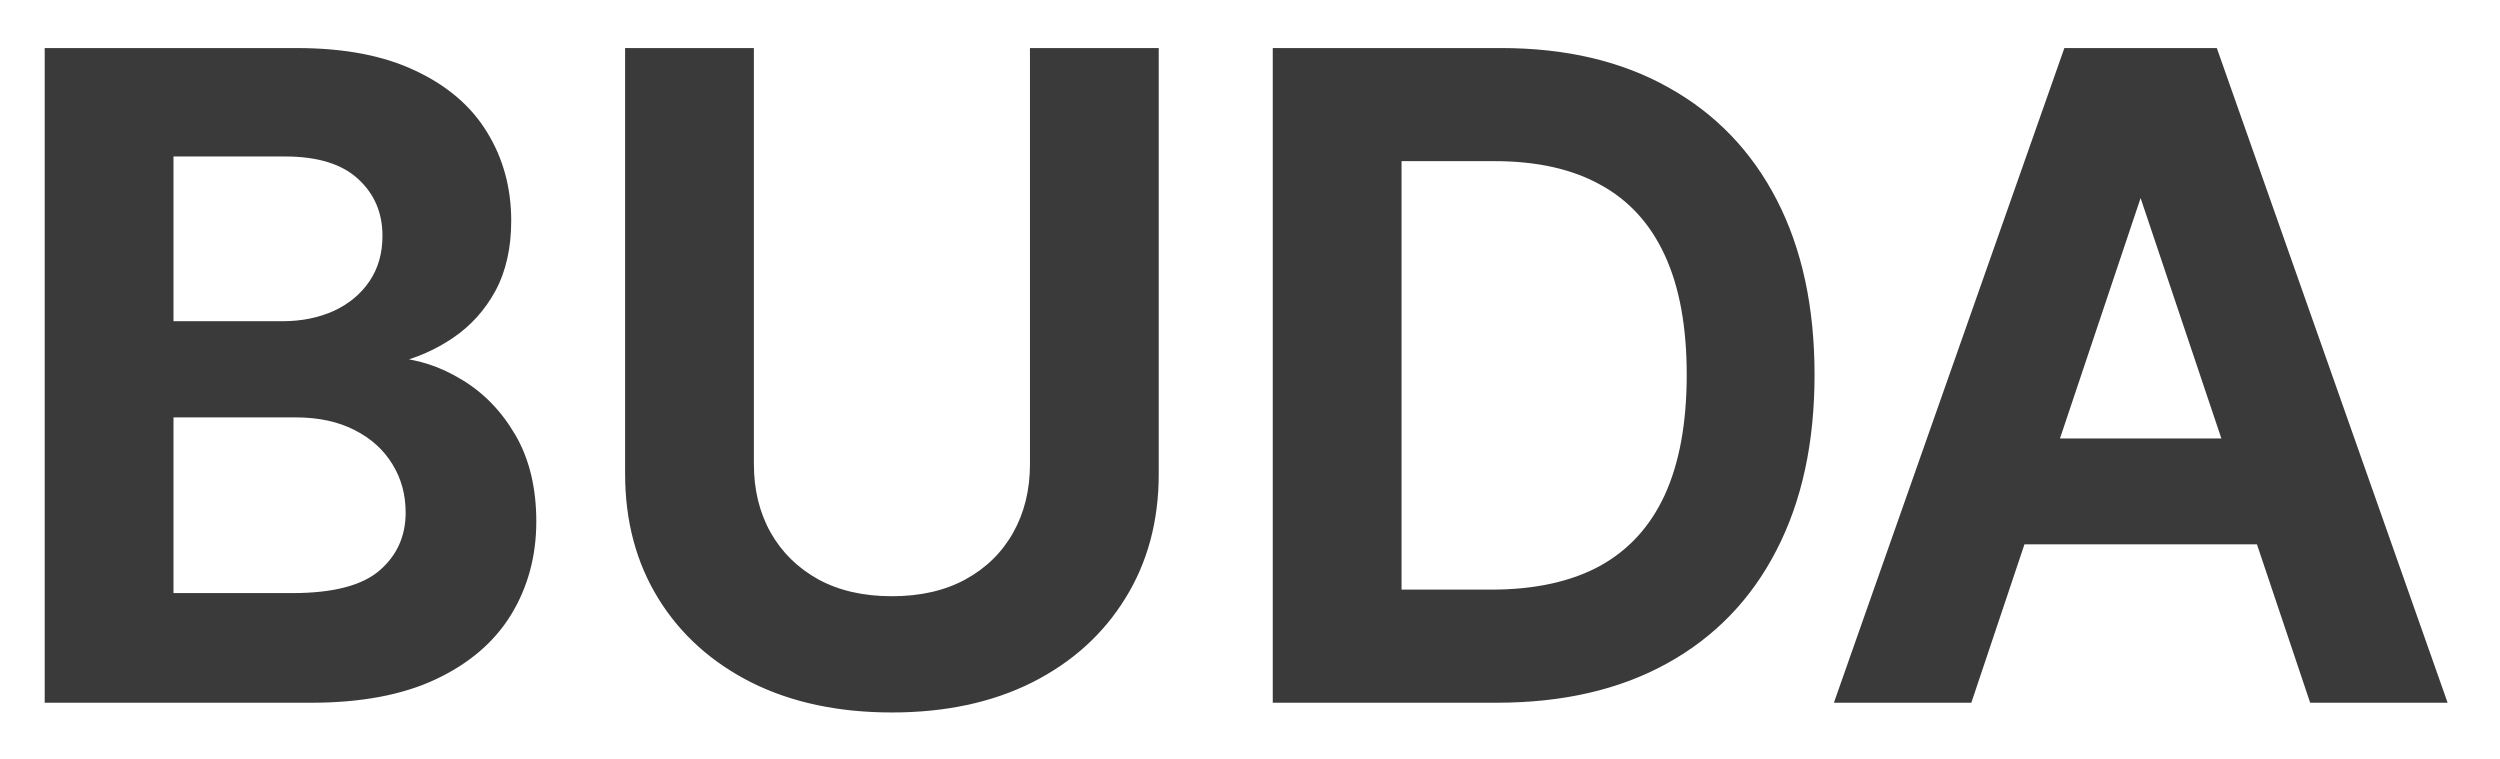
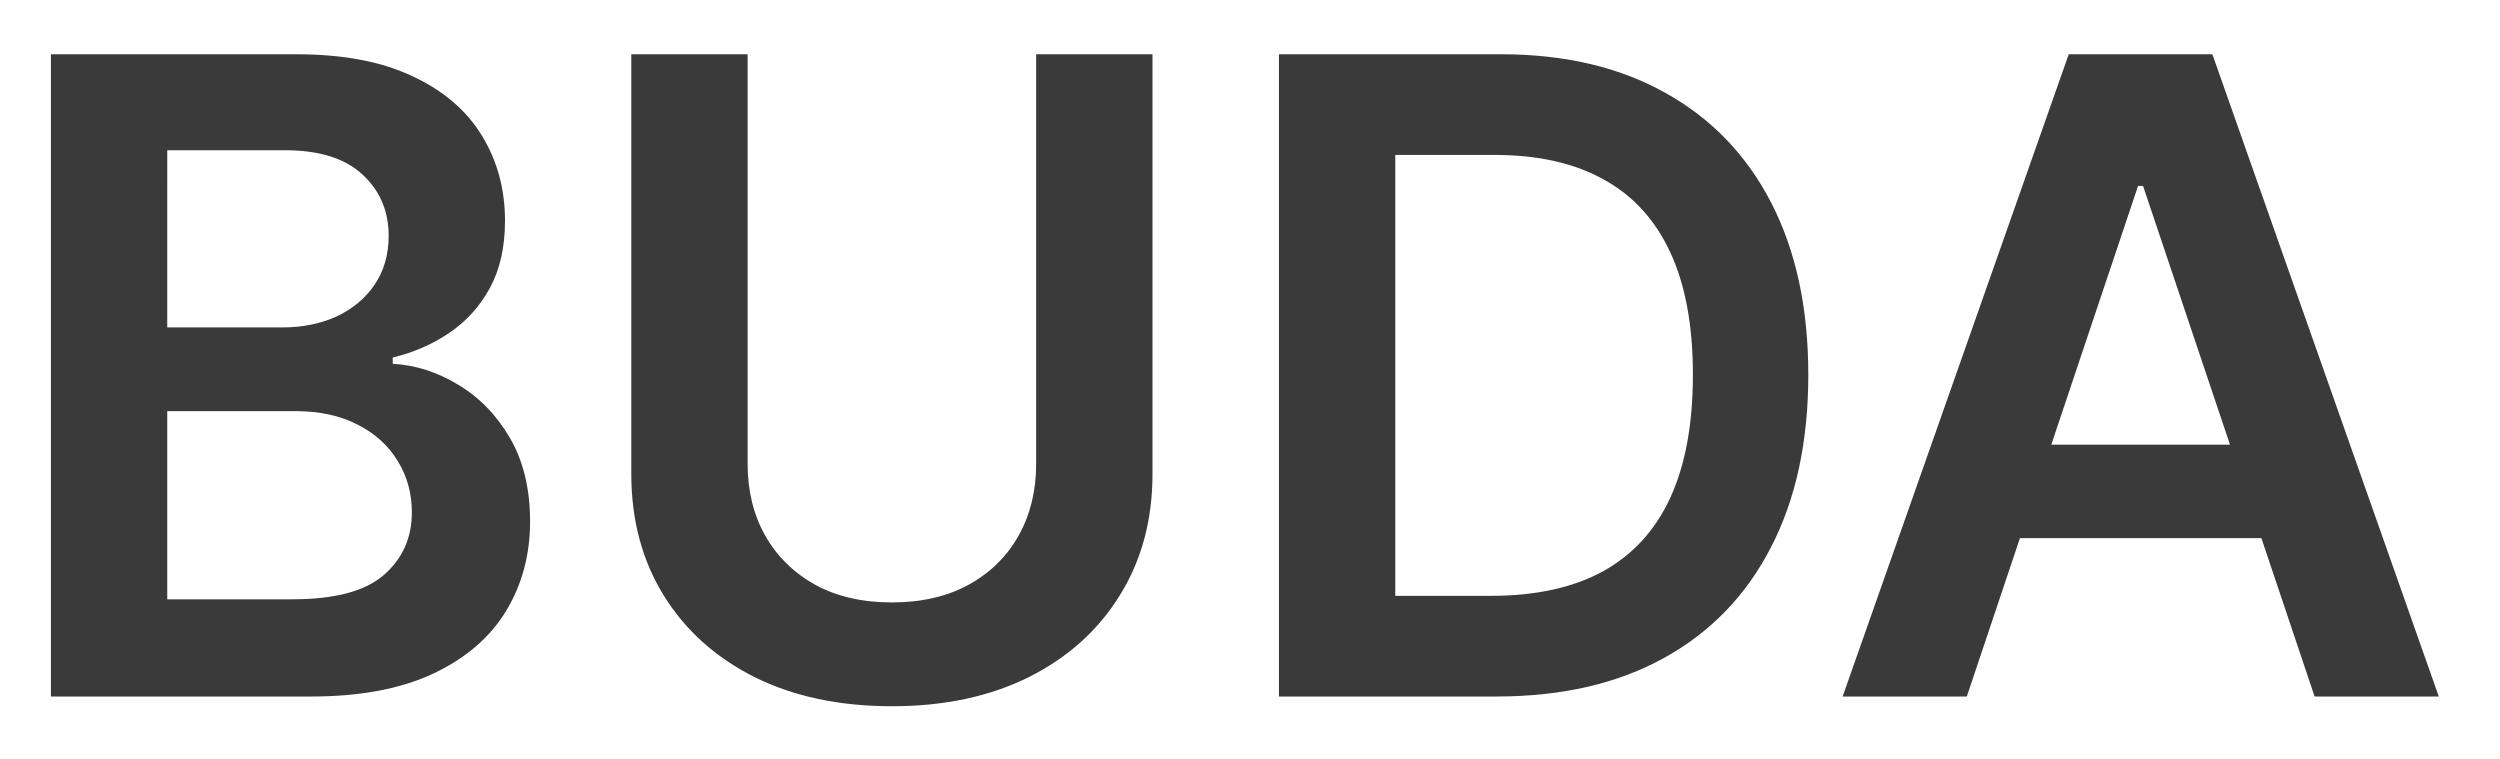
<svg xmlns="http://www.w3.org/2000/svg" fill="none" height="61" viewBox="0 0 201 61" width="201">
  <filter id="a" color-interpolation-filters="sRGB" filterUnits="userSpaceOnUse" height="60.418" width="199.985" x=".093" y=".364">
    <feFlood flood-opacity="0" result="BackgroundImageFix" />
    <feColorMatrix in="SourceAlpha" result="hardAlpha" type="matrix" values="0 0 0 0 0 0 0 0 0 0 0 0 0 0 0 0 0 0 127 0" />
    <feOffset dy="4" />
    <feGaussianBlur stdDeviation="2" />
    <feComposite in2="hardAlpha" operator="out" />
    <feColorMatrix type="matrix" values="0 0 0 0 0 0 0 0 0 0 0 0 0 0 0 0 0 0 0.25 0" />
    <feBlend in2="BackgroundImageFix" mode="normal" result="effect1_dropShadow_3_2" />
    <feBlend in="SourceGraphic" in2="effect1_dropShadow_3_2" mode="normal" result="shape" />
  </filter>
  <g fill="#3a3a3a" filter="url(#a)">
    <path d="m4.093 52v-51.636h19.767c3.732 0 6.833.588 9.304 1.765 2.488 1.16 4.345 2.748 5.572 4.765 1.244 2.017 1.866 4.303 1.866 6.858 0 2.101-.403 3.9-1.21 5.396-.807 1.479-1.891 2.681-3.252 3.605-1.361.924-2.883 1.589-4.564 1.992v.504c1.832.101 3.589.664 5.269 1.689 1.698 1.008 3.084 2.437 4.16 4.286 1.076 1.849 1.614 4.085 1.614 6.707 0 2.673-.647 5.076-1.941 7.211-1.294 2.118-3.244 3.79-5.849 5.017-2.605 1.227-5.883 1.841-9.833 1.841zm9.354-7.816h10.06c3.395 0 5.841-.647 7.337-1.941 1.513-1.311 2.269-2.992 2.269-5.043 0-1.53-.378-2.908-1.135-4.135-.756-1.244-1.832-2.219-3.227-2.925-1.395-.723-3.059-1.084-4.992-1.084h-10.312zm0-21.86h9.253c1.614 0 3.068-.294 4.362-.882 1.294-.605 2.311-1.454 3.051-2.547.756-1.109 1.135-2.42 1.135-3.933 0-2-.706-3.647-2.118-4.942-1.395-1.294-3.471-1.941-6.228-1.941h-9.455zm69.859-21.961h9.354v33.735c0 3.698-.874 6.95-2.622 9.758-1.731 2.807-4.169 5.001-7.312 6.581-3.143 1.563-6.816 2.345-11.018 2.345-4.219 0-7.9-.782-11.043-2.345-3.143-1.58-5.58-3.774-7.312-6.581-1.731-2.807-2.597-6.06-2.597-9.758v-33.735h9.354v32.953c0 2.151.471 4.068 1.412 5.749.958 1.681 2.303 3 4.034 3.958 1.731.941 3.782 1.412 6.152 1.412s4.421-.471 6.152-1.412c1.748-.958 3.093-2.277 4.034-3.958s1.412-3.597 1.412-5.749zm37.019 51.636h-17.498v-51.636h17.851c5.127 0 9.531 1.034 13.212 3.101 3.698 2.051 6.539 5.001 8.522 8.85 1.983 3.849 2.975 8.455 2.975 13.817 0 5.379-1 10.001-3 13.867-1.984 3.866-4.85 6.833-8.598 8.9-3.731 2.067-8.219 3.101-13.464 3.101zm-8.144-8.093h7.69c3.598 0 6.598-.655 9.002-1.967 2.403-1.328 4.21-3.303 5.42-5.925 1.211-2.639 1.816-5.934 1.816-9.883 0-3.95-.605-7.228-1.816-9.833-1.21-2.622-3-4.58-5.37-5.875-2.353-1.311-5.278-1.967-8.774-1.967h-7.968zm45.951 8.093h-9.984l18.179-51.636h11.547l18.204 51.636h-9.984l-13.792-41.047h-.403zm.328-20.246h27.23v7.513h-27.23z" />
-     <path d="m4.093 52h-.5v.5h.5zm0-51.636v-.5h-.5v.5zm29.071 1.765-.215.451.004.002zm5.572 4.765-.427.26.002.003zm.655 12.254.439.239.001-.002zm-3.252 3.605-.281-.414zm-4.564 1.992-.117-.486-.383.092v.394zm0 .504h-.5v.473l.472.026zm5.269 1.689-.26.427.005.003zm4.16 4.286-.432.252zm-.328 13.918.427.261.001-.002zm-5.849 5.017-.213-.452zm-21.381-5.976h-.5v.5h.5zm17.397-1.941.327.378 0-0zm1.135-9.178-.427.26.002.003zm-3.227-2.925-.23.444.004.002zm-15.304-1.084v-.5h-.5v.5zm0-6.732h-.5v.5h.5zm13.615-.882.207.455.005-.002zm3.051-2.547-.413-.282-.001.001zm-.983-8.875-.34.367.002.002zm-15.682-1.941v-.5h-.5v.5zm-8.854 43.921v-51.636h-1v51.636zm-.5-51.136h19.767v-1h-19.767zm19.767 0c3.683 0 6.705.581 9.089 1.716l.43-.903c-2.558-1.218-5.738-1.813-9.519-1.813zm9.092 1.718c2.413 1.125 4.188 2.652 5.356 4.572l.854-.52c-1.286-2.114-3.226-3.764-5.788-4.959zm5.358 4.575c1.191 1.932 1.791 4.126 1.791 6.596h1c0-2.64-.644-5.018-1.94-7.12zm1.791 6.596c0 2.038-.391 3.751-1.15 5.158l.88.475c.854-1.584 1.27-3.468 1.27-5.633zm-1.149 5.156c-.77 1.411-1.8 2.553-3.094 3.431l.562.827c1.429-.97 2.567-2.232 3.411-3.78zm-3.094 3.431c-1.309.889-2.774 1.529-4.399 1.919l.233.972c1.736-.417 3.314-1.104 4.728-2.064zm-4.783 2.405v.504h1v-.504zm.472 1.004c1.744.096 3.421.631 5.037 1.617l.521-.854c-1.746-1.065-3.582-1.656-5.502-1.762zm5.042 1.62c1.619.962 2.947 2.326 3.983 4.108l.864-.503c-1.115-1.916-2.56-3.409-4.337-4.465zm3.983 4.108c1.022 1.757 1.546 3.901 1.546 6.455h1c0-2.691-.552-5.017-1.681-6.958zm1.546 6.455c0 2.588-.625 4.901-1.869 6.952l.855.518c1.345-2.218 2.014-4.713 2.014-7.47zm-1.868 6.95c-1.236 2.022-3.104 3.634-5.636 4.826l.426.905c2.679-1.262 4.71-2.995 6.063-5.209zm-5.636 4.826c-2.519 1.186-5.718 1.793-9.62 1.793v1c3.998 0 7.354-.62 10.046-1.888zm-9.62 1.793h-20.902v1h20.902zm-11.548-6.816h10.06v-1h-10.06zm10.06 0c3.437 0 6.032-.651 7.664-2.063l-.654-.756c-1.359 1.176-3.656 1.819-7.01 1.819zm7.665-2.063c1.625-1.409 2.442-3.229 2.442-5.42h-1c0 1.91-.697 3.451-2.097 4.665zm2.442-5.42c0-1.616-.401-3.087-1.209-4.397l-.851.525c.705 1.143 1.06 2.43 1.06 3.873zm-1.207-4.395c-.808-1.329-1.957-2.366-3.429-3.111l-.452.892c1.318.667 2.321 1.58 3.026 2.738zm-3.425-3.109c-1.481-.767-3.227-1.14-5.222-1.14v1c1.871 0 3.453.35 4.762 1.028zm-5.222-1.14h-10.312v1h10.312zm-10.812.5v15.128h1v-15.128zm.5-6.232h9.253v-1h-9.253zm9.253 0c1.675 0 3.201-.306 4.569-.927l-.414-.91c-1.221.555-2.603.838-4.155.838zm4.574-.929c1.369-.64 2.459-1.546 3.253-2.719l-.828-.56c-.685 1.012-1.629 1.804-2.849 2.374zm3.252-2.718c.82-1.203 1.222-2.615 1.222-4.215h-1c0 1.425-.355 2.635-1.048 3.652zm1.222-4.215c0-2.133-.76-3.917-2.28-5.31l-.676.737c1.304 1.195 1.956 2.706 1.956 4.573zm-2.278-5.308c-1.522-1.412-3.741-2.075-6.568-2.075v1c2.687 0 4.619.631 5.888 1.808zm-6.568-2.075h-9.455v1h9.455zm-9.955.5v14.245h1v-14.245zm70.359-7.715v-.5h-.5v.5zm9.354 0h.5v-.5h-.5zm-2.622 43.493-.424-.264-.001.002zm-7.312 6.581.223.448.002-.001zm-22.061 0-.225.447.002.001zm-7.312-6.581.425-.263zm-2.597-43.493v-.5h-.5v.5zm9.354 0h.5v-.5h-.5zm1.412 38.702-.436.244.002.003zm4.034 3.958-.242.438.003.002zm12.304 0 .239.439.002-.001zm4.034-3.958.436.244zm1.412-38.202h9.354v-1h-9.354zm8.854-.5v33.735h1v-33.735zm0 33.735c0 3.616-.854 6.775-2.546 9.493l.849.529c1.803-2.896 2.698-6.242 2.698-10.022zm-2.548 9.495c-1.679 2.723-4.045 4.855-7.111 6.396l.449.893c3.22-1.619 5.729-3.874 7.513-6.765zm-7.109 6.395c-3.062 1.523-6.655 2.292-10.795 2.292v1c4.264 0 8.016-.793 11.241-2.397zm-10.795 2.292c-4.157 0-7.759-.77-10.821-2.292l-.445.895c3.225 1.604 6.985 2.397 11.266 2.397zm-10.819-2.292c-3.066-1.541-5.431-3.674-7.111-6.396l-.851.525c1.783 2.891 4.293 5.146 7.513 6.765zm-7.111-6.396c-1.677-2.719-2.522-5.878-2.522-9.495h-1c0 3.779.886 7.125 2.671 10.02zm-2.522-9.495v-33.735h-1v33.735zm-.5-33.235h9.354v-1h-9.354zm8.854-.5v32.953h1v-32.953zm0 32.953c0 2.227.488 4.229 1.476 5.993l.873-.489c-.895-1.598-1.348-3.428-1.348-5.504zm1.478 5.996c1.005 1.762 2.417 3.147 4.226 4.148l.484-.875c-1.653-.915-2.93-2.169-3.842-3.769zm4.23 4.15c1.818.989 3.954 1.473 6.391 1.473v-1c-2.303 0-4.269-.457-5.913-1.351zm6.391 1.473c2.437 0 4.573-.484 6.391-1.473l-.478-.878c-1.645.894-3.61 1.351-5.913 1.351zm6.392-1.474c1.827-1.002 3.241-2.387 4.23-4.153l-.873-.489c-.894 1.596-2.169 2.85-3.838 3.764zm4.23-4.153c.988-1.764 1.476-3.766 1.476-5.993h-1c0 2.076-.453 3.906-1.348 5.504zm1.476-5.993v-32.953h-1v32.953zm19.021 18.683h-.5v.5h.5zm0-51.636v-.5h-.5v.5zm31.063 3.101-.245.436.002.001zm8.522 8.85-.445.229zm-.025 27.684-.444-.23-.001.002zm-8.598 8.9-.241-.438-.001 0zm-21.608-4.992h-.5v.5h.5zm16.692-1.967.239.439.002-.001zm5.42-5.925.454.209.001-.001zm0-19.717-.454.209.001.001zm-5.37-5.875-.243.437.003.002zm-16.742-1.967v-.5h-.5v.5zm8.144 43.043h-17.498v1h17.498zm-16.998.5v-51.636h-1v51.636zm-.5-51.136h17.851v-1h-17.851zm17.851 0c5.059 0 9.375 1.02 12.967 3.037l.49-.872c-3.771-2.118-8.263-3.165-13.457-3.165zm12.969 3.038c3.61 2.002 6.381 4.878 8.32 8.642l.889-.458c-2.027-3.935-4.937-6.958-8.724-9.058zm8.32 8.642c1.94 3.763 2.92 8.287 2.92 13.588h1c0-5.423-1.003-10.111-3.031-14.046zm2.92 13.588c0 5.317-.989 9.857-2.944 13.637l.888.46c2.044-3.952 3.056-8.657 3.056-14.097zm-2.945 13.639c-1.939 3.779-4.735 6.672-8.394 8.691l.483.876c3.836-2.116 6.772-5.157 8.801-9.11zm-8.395 8.691c-3.642 2.018-8.043 3.039-13.222 3.039v1c5.31 0 9.886-1.047 13.706-3.164zm-21.366-4.055h7.69v-1h-7.69zm7.69 0c3.656 0 6.744-.666 9.241-2.028l-.479-.878c-2.311 1.26-5.223 1.906-8.762 1.906zm9.243-2.029c2.502-1.382 4.381-3.44 5.633-6.153l-.908-.419c-1.168 2.531-2.903 4.423-5.208 5.697zm5.634-6.154c1.249-2.723 1.861-6.094 1.861-10.092h-1c0 3.903-.599 7.121-1.77 9.675zm1.861-10.092c0-3.997-.612-7.353-1.862-10.044l-.907.421c1.17 2.519 1.769 5.72 1.769 9.623zm-1.862-10.043c-1.252-2.712-3.113-4.755-5.584-6.104l-.48.878c2.269 1.239 3.988 3.113 5.156 5.645zm-5.581-6.102c-2.446-1.363-5.461-2.03-9.017-2.03v1c3.436 0 6.271.644 8.531 1.903zm-9.017-2.03h-7.968v1h7.968zm-8.468.5v35.45h1v-35.45zm46.451 43.543v.5h.36l.114-.341zm-9.984 0-.472-.166-.234.666h.706zm18.179-51.636v-.5h-.355l-.117.334zm11.547 0 .472-.166-.118-.334h-.354zm18.204 51.636v.5h.706l-.234-.666zm-9.984 0-.474.159.114.341h.36zm-13.792-41.047.474-.159-.115-.341h-.359zm-.403 0v-.5h-.36l-.114.341zm-13.439 20.801v-.5h-.5v.5zm27.23 0h.5v-.5h-.5zm0 7.513v.5h.5v-.5zm-27.23 0h-.5v.5h.5zm-.328 12.233h-9.984v1h9.984zm-9.512.666 18.178-51.636-.943-.332-18.179 51.636zm17.707-51.302h11.547v-1h-11.547zm11.076-.334 18.203 51.636.944-.332-18.204-51.636zm18.675 50.97h-9.984v1h9.984zm-9.51.341-13.792-41.047-.948.319 13.792 41.047zm-14.266-41.388h-.403v1h.403zm-.877.341-13.767 41.047.948.318 13.767-41.047zm-12.965 21.46h27.23v-1h-27.23zm26.73-.5v7.513h1v-7.513zm.5 7.013h-27.23v1h27.23zm-26.73.5v-7.513h-1v7.513z" />
  </g>
</svg>